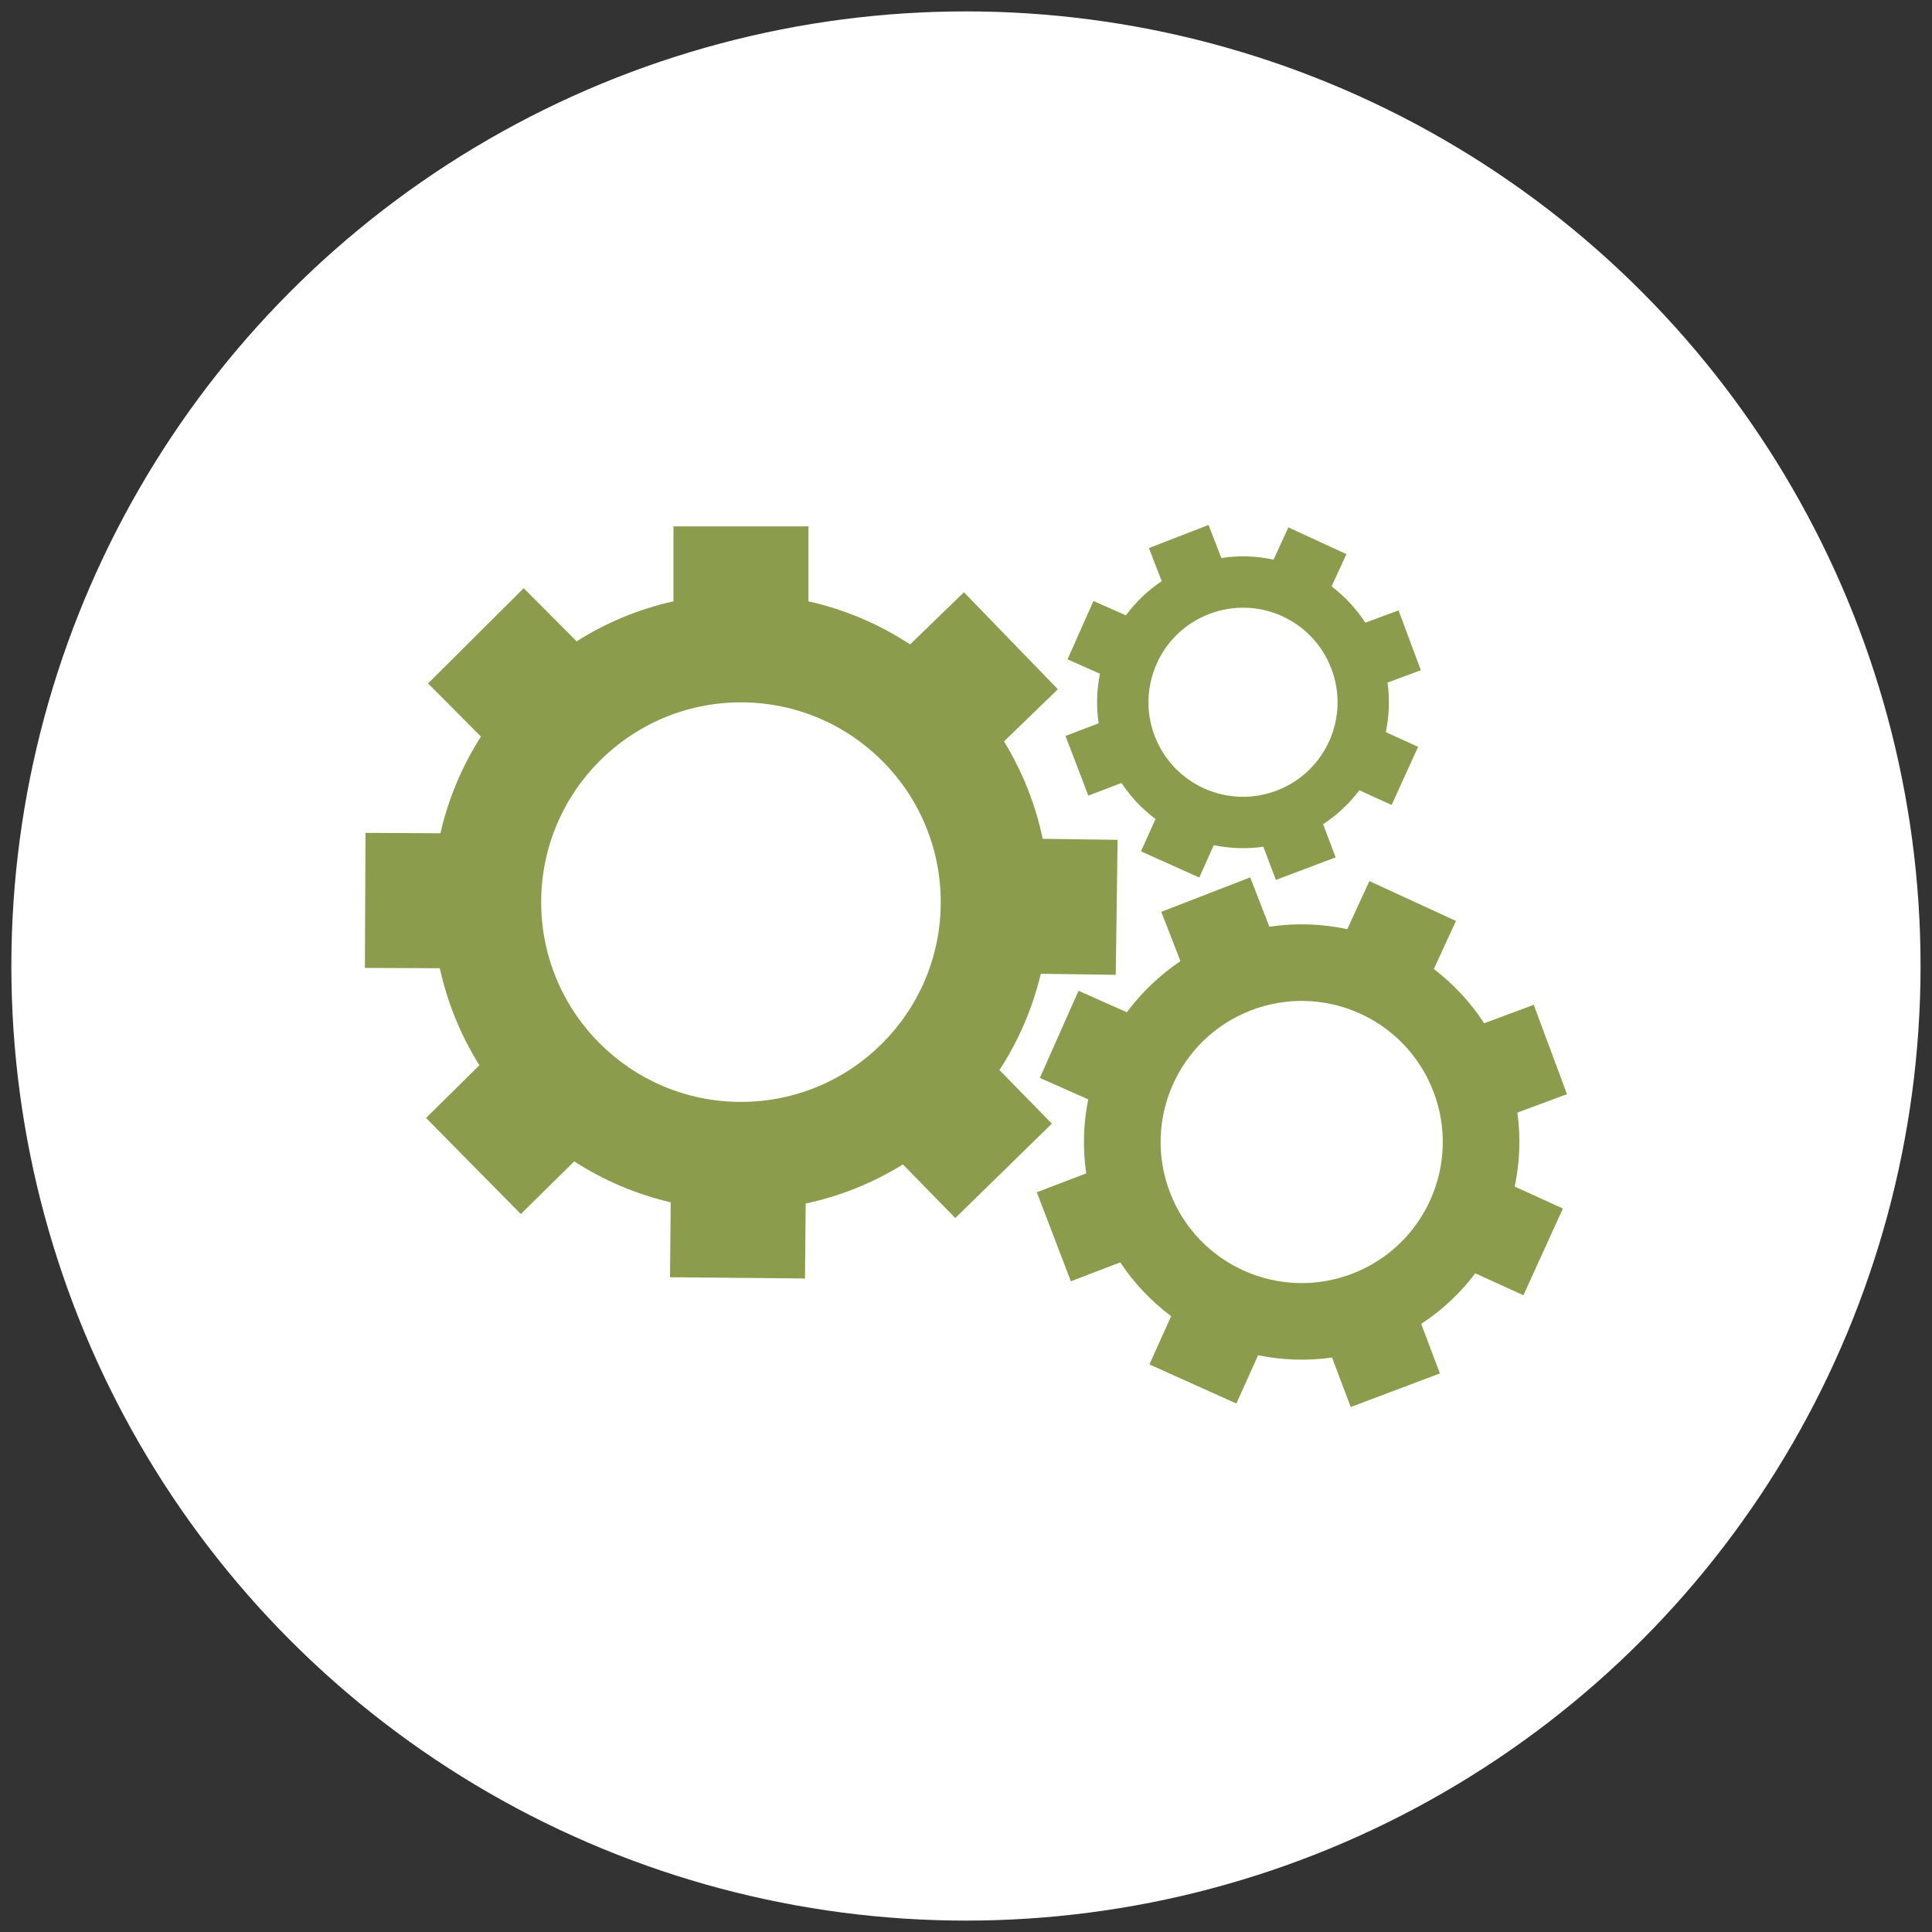
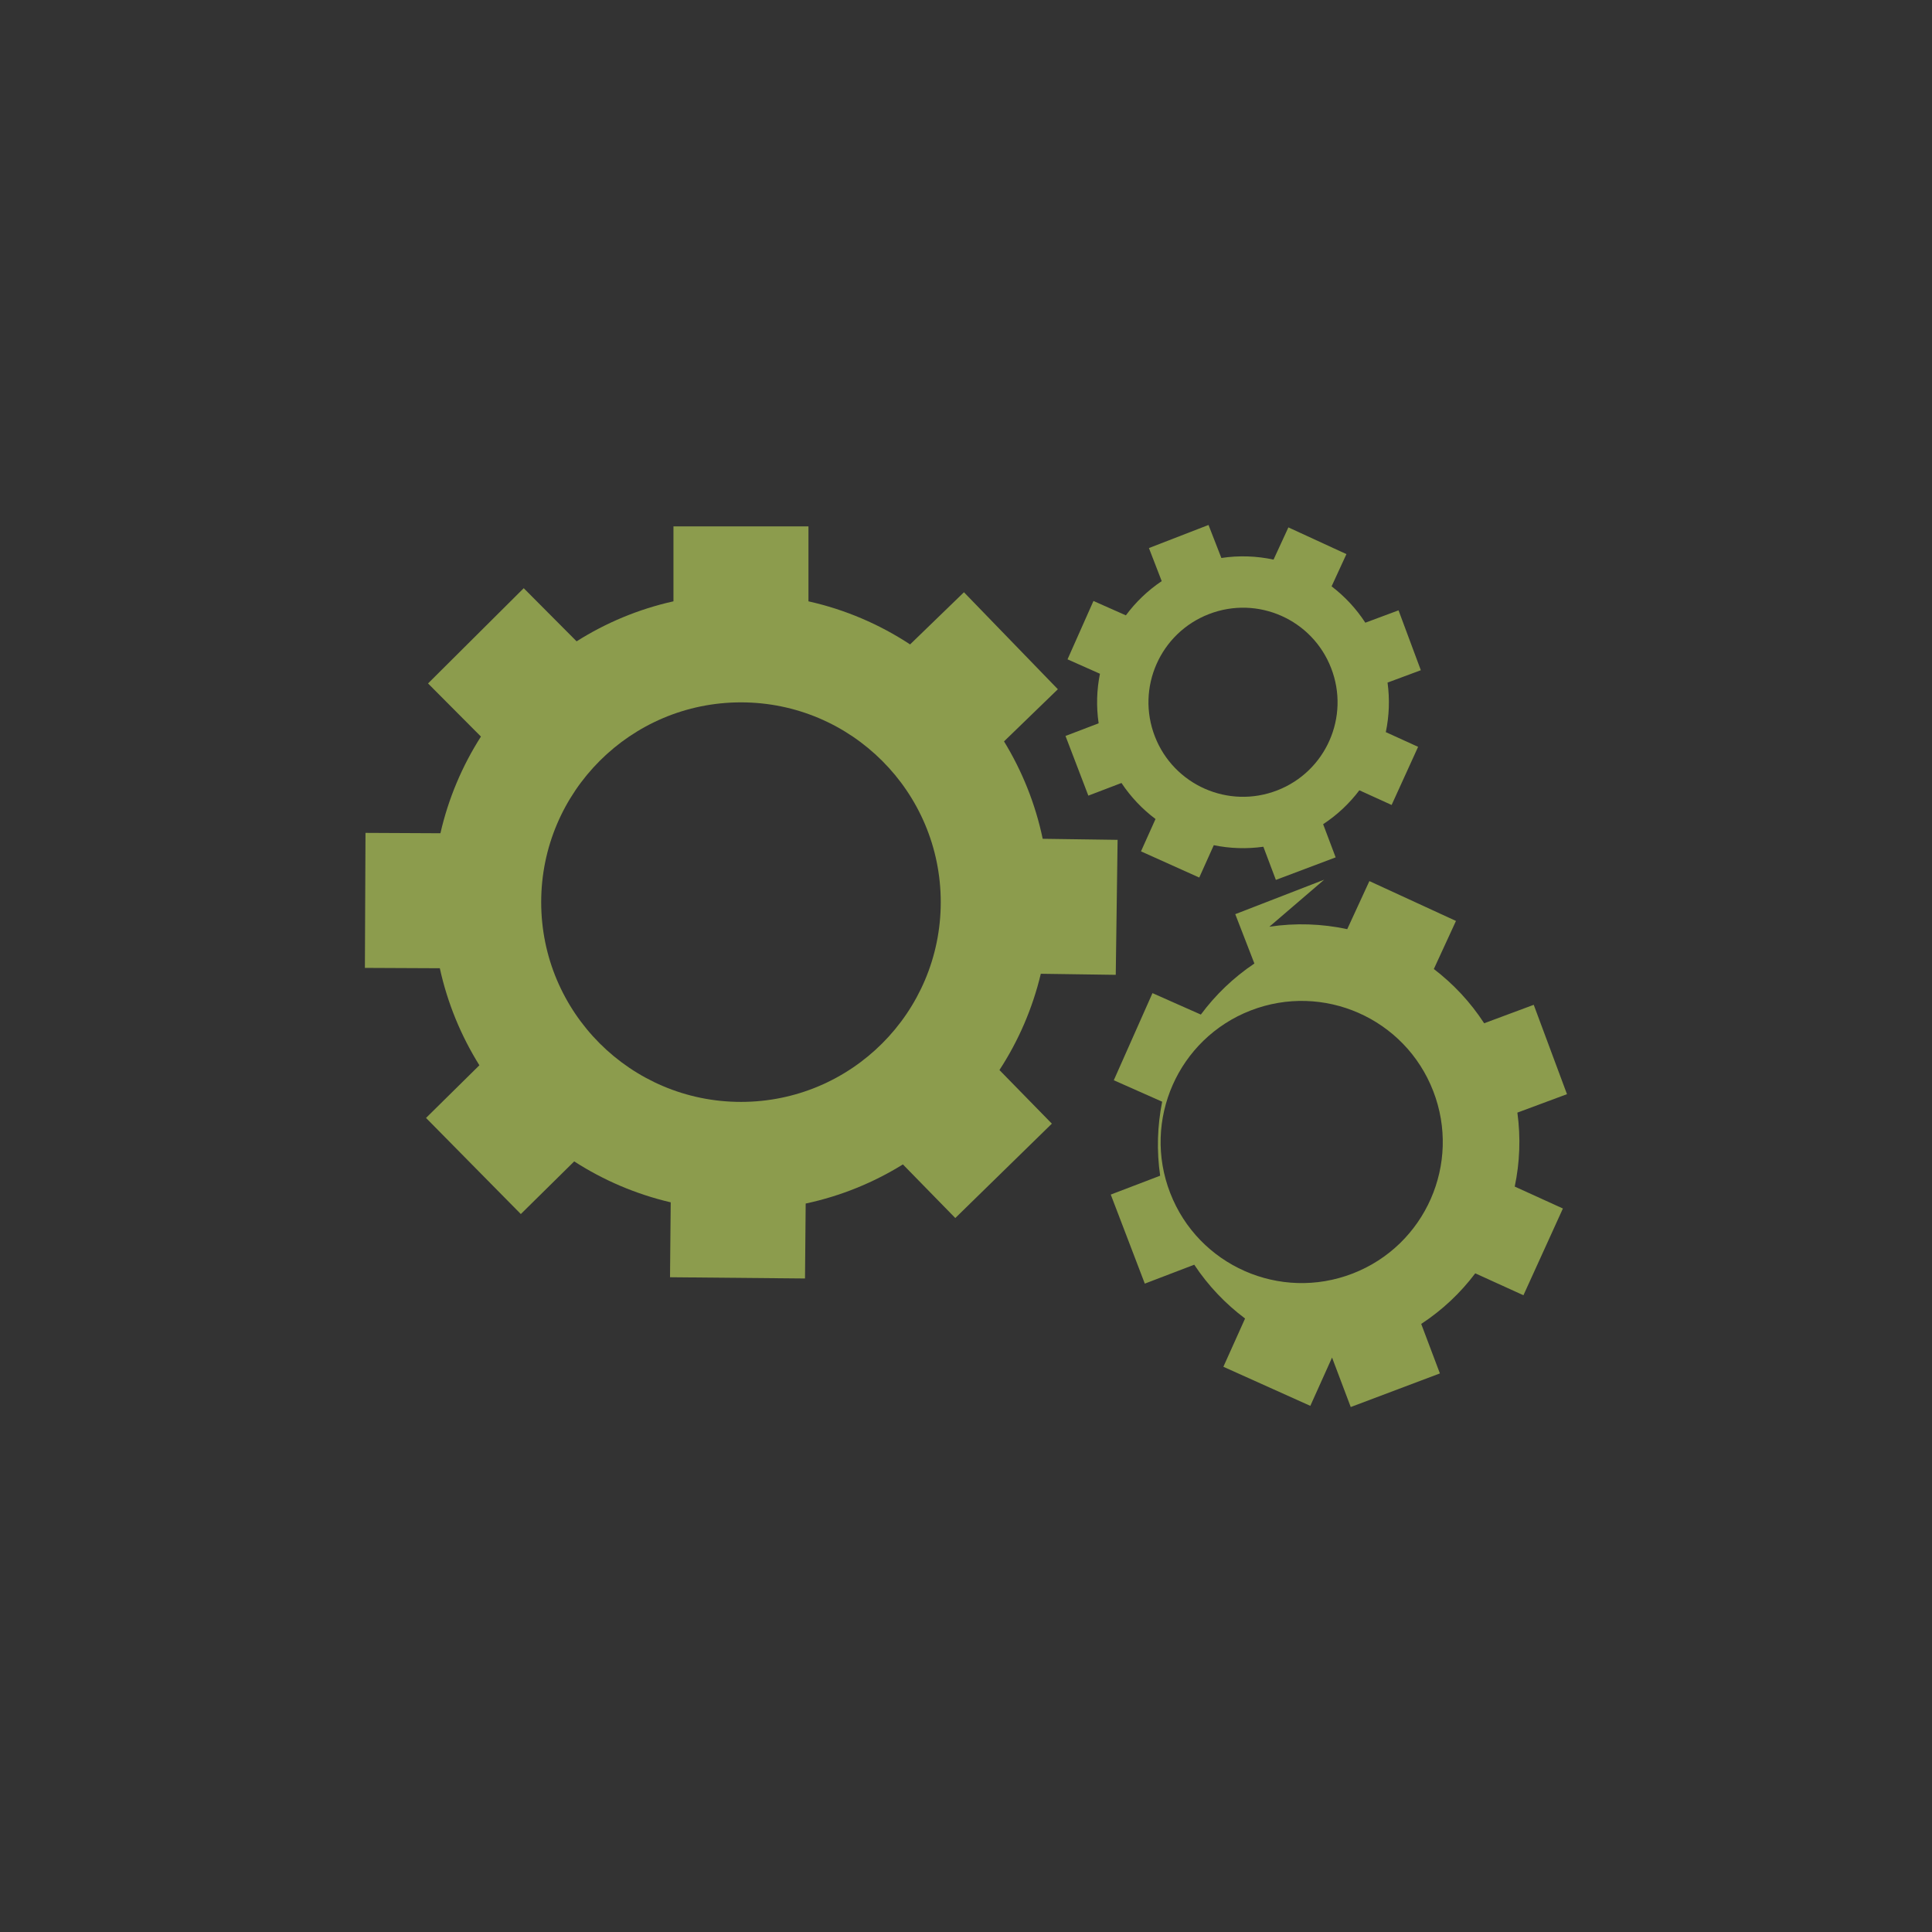
<svg xmlns="http://www.w3.org/2000/svg" version="1.1" id="Babel" x="0px" y="0px" width="100px" height="100px" viewBox="0 0 100 100" enable-background="new 0 0 100 100" xml:space="preserve">
  <rect x="0" y="0" width="100" height="100" fill="#333333" stroke="none" />
-   <circle fill="#FFFFFF" cx="49.998" cy="50" r="49.41" />
  <g>
    <path fill-rule="evenodd" clip-rule="evenodd" fill="#8C9C4D" d="M38.352,36.354c5.71,0,10.341,4.63,10.341,10.341   c0,5.71-4.631,10.339-10.341,10.339s-10.34-4.629-10.34-10.339C28.012,40.984,32.642,36.354,38.352,36.354 M41.846,31.125   c1.903,0.425,3.68,1.19,5.26,2.23l2.788-2.7l4.861,5.02l-2.787,2.699c0.936,1.53,1.623,3.229,2.002,5.042l3.877,0.054l-0.096,6.987   l-3.879-0.055c-0.428,1.798-1.16,3.479-2.141,4.983l2.713,2.775l-4.998,4.885l-2.712-2.775c-1.525,0.945-3.222,1.639-5.032,2.025   l-0.035,3.879L34.68,66.11l0.036-3.877c-1.802-0.422-3.486-1.146-4.995-2.119l-2.763,2.725l-4.907-4.975l2.762-2.725   c-0.949-1.521-1.652-3.215-2.048-5.023l-3.878-0.018l0.031-6.988l3.878,0.019c0.413-1.805,1.13-3.491,2.097-5.004l-2.738-2.75   l4.953-4.93l2.737,2.75c1.517-0.959,3.207-1.669,5.013-2.071v-3.88h6.988V31.125z" />
-     <path fill-rule="evenodd" clip-rule="evenodd" fill="#8C9C4D" d="M64.735,52.302c3.762-1.456,7.99,0.408,9.447,4.168   c1.459,3.76-0.408,7.99-4.166,9.447c-3.762,1.457-7.99-0.408-9.447-4.168C59.11,57.991,60.978,53.759,64.735,52.302 M65.702,47.967   c1.361-0.205,2.727-0.154,4.031,0.126l1.146-2.488l4.482,2.063l-1.146,2.488c1.008,0.77,1.893,1.712,2.605,2.808l2.566-0.955   l1.721,4.625l-2.568,0.955c0.178,1.293,0.125,2.588-0.137,3.828l2.494,1.135l-2.043,4.49l-2.494-1.135   c-0.762,1.012-1.703,1.902-2.797,2.619l0.967,2.562l-4.615,1.74l-0.967-2.561c-1.293,0.182-2.586,0.135-3.828-0.121l-1.125,2.5   l-4.5-2.023l1.123-2.498c-1.014-0.76-1.908-1.695-2.631-2.785l-2.559,0.979l-1.762-4.609l2.557-0.977   c-0.188-1.293-0.146-2.586,0.104-3.83l-2.504-1.111l2.002-4.509l2.504,1.11c0.754-1.017,1.686-1.915,2.771-2.643l-0.99-2.554   l4.602-1.784L65.702,47.967z" />
+     <path fill-rule="evenodd" clip-rule="evenodd" fill="#8C9C4D" d="M64.735,52.302c3.762-1.456,7.99,0.408,9.447,4.168   c1.459,3.76-0.408,7.99-4.166,9.447c-3.762,1.457-7.99-0.408-9.447-4.168C59.11,57.991,60.978,53.759,64.735,52.302 M65.702,47.967   c1.361-0.205,2.727-0.154,4.031,0.126l1.146-2.488l4.482,2.063l-1.146,2.488c1.008,0.77,1.893,1.712,2.605,2.808l2.566-0.955   l1.721,4.625l-2.568,0.955c0.178,1.293,0.125,2.588-0.137,3.828l2.494,1.135l-2.043,4.49l-2.494-1.135   c-0.762,1.012-1.703,1.902-2.797,2.619l0.967,2.562l-4.615,1.74l-0.967-2.561l-1.125,2.5   l-4.5-2.023l1.123-2.498c-1.014-0.76-1.908-1.695-2.631-2.785l-2.559,0.979l-1.762-4.609l2.557-0.977   c-0.188-1.293-0.146-2.586,0.104-3.83l-2.504-1.111l2.002-4.509l2.504,1.11c0.754-1.017,1.686-1.915,2.771-2.643l-0.99-2.554   l4.602-1.784L65.702,47.967z" />
    <path fill-rule="evenodd" clip-rule="evenodd" fill="#8C9C4D" d="M62.571,31.787c2.52-0.978,5.354,0.273,6.328,2.793   c0.979,2.52-0.271,5.354-2.791,6.33c-2.521,0.978-5.355-0.273-6.332-2.793S60.05,32.764,62.571,31.787 M63.218,28.881   c0.912-0.138,1.826-0.104,2.701,0.084l0.768-1.667l3.004,1.383l-0.768,1.668c0.674,0.515,1.268,1.146,1.746,1.882l1.719-0.64   l1.154,3.099l-1.723,0.641c0.119,0.866,0.084,1.733-0.09,2.564l1.672,0.761l-1.371,3.009l-1.67-0.76   c-0.512,0.678-1.141,1.274-1.875,1.755l0.648,1.717l-3.094,1.167l-0.648-1.717c-0.865,0.122-1.732,0.091-2.566-0.08l-0.752,1.675   l-3.016-1.356l0.752-1.674c-0.678-0.509-1.277-1.136-1.762-1.865l-1.715,0.655l-1.182-3.089l1.715-0.655   c-0.127-0.867-0.1-1.733,0.068-2.565l-1.678-0.746l1.342-3.021l1.678,0.744c0.506-0.682,1.129-1.284,1.855-1.771l-0.662-1.712   l3.084-1.195L63.218,28.881z" />
  </g>
</svg>